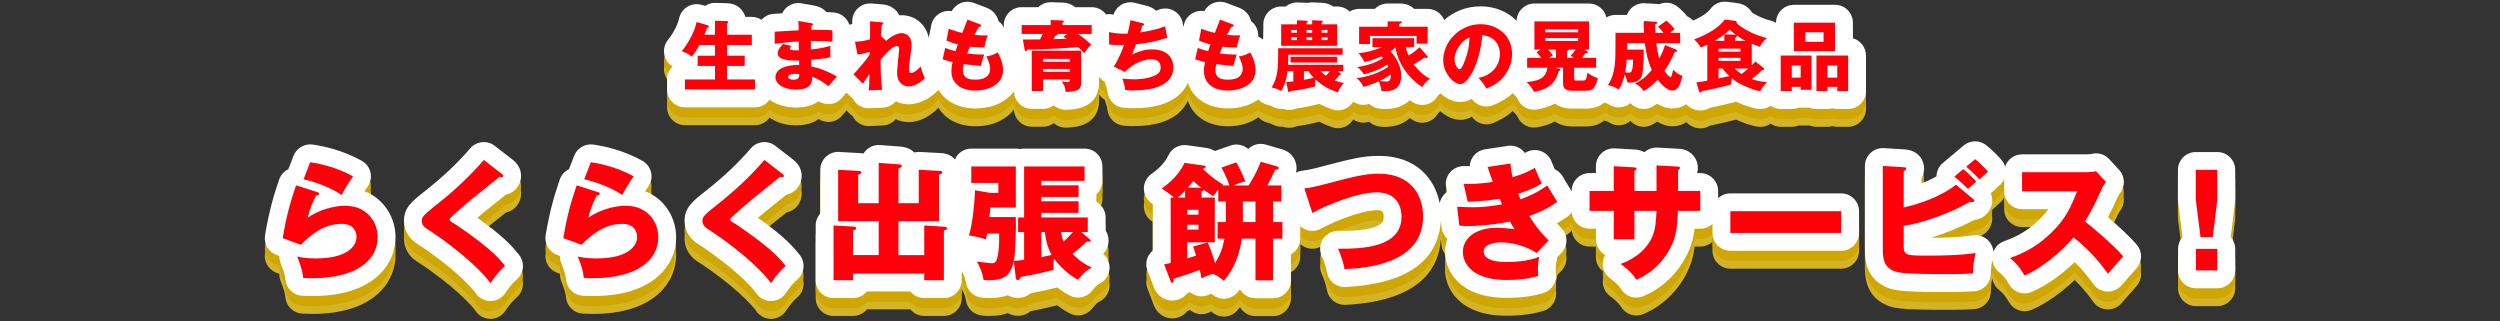
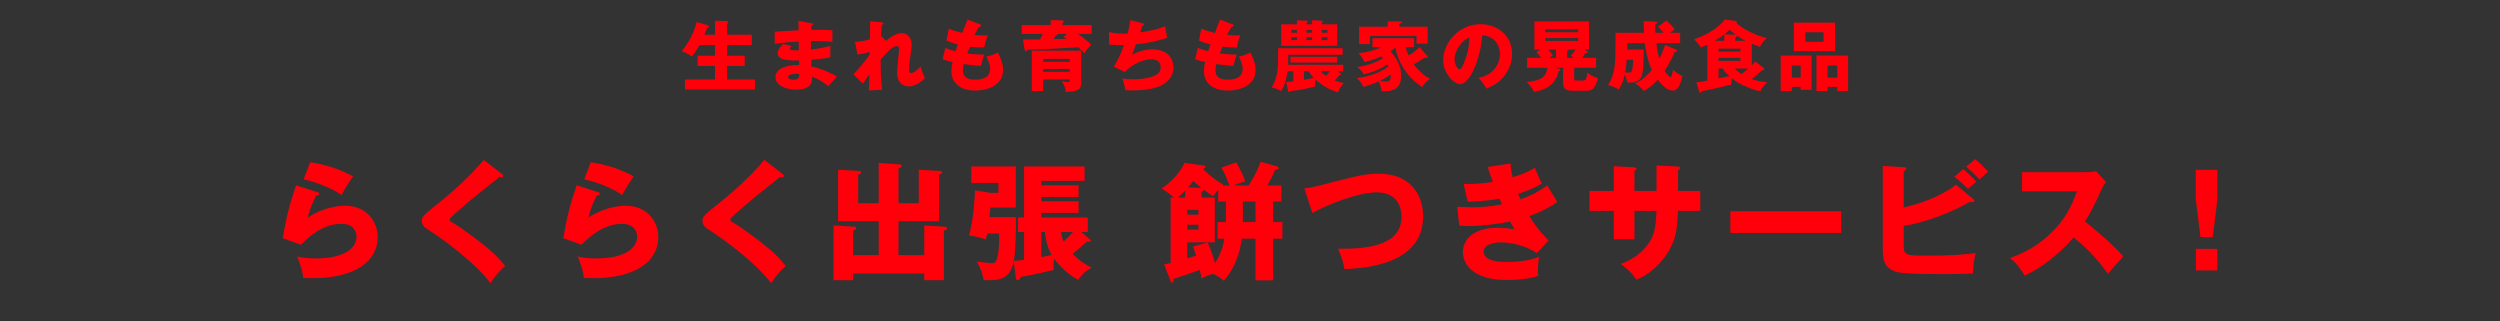
<svg xmlns="http://www.w3.org/2000/svg" xmlns:xlink="http://www.w3.org/1999/xlink" width="980" height="126" viewBox="0 0 980 126">
  <rect x="0" y="0" width="980" height="126" fill="#333333" stroke="none" />
  <use xlink:href="#a" fill="#d3b426" y="7" />
  <use xlink:href="#a" fill="#d0a600" y="4" />
  <use xlink:href="#a" fill="#fff" />
  <defs>
-     <path id="a" d="M731.463 21.759c0-3.218-2.172-5.929-5.13-6.748v-6.121c0-3.866-3.134-7-7-7h-16.14c-3.866 0-7 3.134-7 7v.054c-.624-.378-1.304-.673-2.036-.844-2.997-.696-5.871-2.201-7.364-3.165-1.163-1.991-3.232-3.4-5.74-3.711l-4.079-.511c-2.565-.324-5.09.793-6.582 2.899-.405.572-2.005 2.426-6.693 4.443-.644-.683-1.416-1.244-2.288-1.624-1.021-1.278-2.271-2.533-3.733-3.744-2.069-1.712-4.89-2.065-7.272-1.021-.209-.038-.424-.069-.645-.093l-.373-.032-4.649-.27c-1.929-.109-3.809.575-5.21 1.897-.797.752-1.397 1.672-1.768 2.681h-4.497c-1.301 0-2.515.361-3.559.98-.706-3.119-3.489-5.45-6.822-5.45h-21.39c-3.785 0-6.861 3.006-6.988 6.761-3.468-3.514-8.405-5.651-14.073-5.651-5.728 0-10.625 2.115-14.31 5.346-1.043-2.555-3.549-4.356-6.48-4.356h-5.31c-1.291-1.26-3.135-2.1-5.49-2.1h-4.89c-1.958 0-3.729.804-4.999 2.1h-6.19c-1.358 0-2.622.393-3.695 1.063-1.262-1.231-2.984-1.992-4.886-1.992h-1.593c-1.183-.864-2.646-1.388-4.251-1.437l-3.628-.175c-.687-.033-1.356.033-2.006.193l-.369-.019-3.652-.146c-1.712-.069-3.401.499-4.723 1.584h-1.738c-3.866 0-7 3.134-7 7v5.439c-.104.154-.187.322-.279.484-.525-.497-1.117-.904-1.754-1.212.092-1.526-.317-3.067-1.207-4.371-.438-.641-.972-1.194-1.574-1.647-.506-2.073-1.958-4.212-4.854-5.284l-4.836-1.821c-3.311-1.248-6.985.179-8.626 3.223-1.557-.271-3.176-.004-4.582.774-1.813 1.003-3.087 2.759-3.481 4.792l-.141.726c-.09-.513-.171-1.003-.228-1.377-.319-2.103-1.577-3.946-3.419-5.01-1.841-1.064-4.067-1.233-6.048-.458-.345.135-.696.261-1.052.38-.949-.88-2.148-1.537-3.522-1.88l-4.8-1.2c-1.931-.482-3.976-.121-5.624.996-1.308.886-2.267 2.18-2.741 3.662l-.059-.014c-.941-.232-1.905-.252-2.836-.095-1.275-1.719-3.314-2.838-5.619-2.838h-6.487c-1.287-1.094-2.97-1.761-4.838-1.798l-4.525-.148c-1.875-.058-3.716.64-5.077 1.946h-6.522c-3.866 0-7 3.134-7 7v.972c-.15-.309-.313-.612-.51-.9-.438-.641-.972-1.194-1.574-1.647-.506-2.073-1.958-4.212-4.854-5.284l-4.836-1.821c-3.312-1.248-6.986.179-8.626 3.223-1.558-.271-3.176-.004-4.582.774-1.813 1.003-3.087 2.759-3.481 4.792l-.9 4.649-.043.327c-1.161-5.823-5.977-8.935-10.545-8.935-.33 0-.666.016-1.005.048-1.062-2.188-3.252-3.985-6.522-4.285l-4.38-.359c-2.02-.164-4.005.557-5.454 1.968-1.45 1.411-2.218 3.388-2.107 5.407l.016.662c-.392.06-.775.157-1.149.281-.833-2.513-3.048-4.42-5.804-4.751-.907-.109-2.008-.172-3.195-.207-.983-1.141-2.392-2.042-4.268-2.44l-.273-.054-5.22-.931c-2.144-.383-4.344.255-5.952 1.725-.685.626-1.229 1.373-1.613 2.191-1.707.094-2.967.173-3.646.242-1.786.183-3.358 1.027-4.484 2.274-1.09-.7-2.383-1.111-3.774-1.111h-2.53c-.811-2.834-3.305-5.318-7.277-5.368l-4.436-.119c-1.462-.041-2.871.375-4.063 1.168l-1.373-.405c-1.892-.557-3.938-.257-5.624.768-1.686 1.025-2.867 2.749-3.242 4.686-.007.038-.777 3.851-4.374 8.351-1.423 1.782-1.89 4.145-1.25 6.334.5 1.708 1.623 3.142 3.118 4.039-1.336 1.275-2.169 3.073-2.169 5.066v3.93c0 3.866 3.134 7 7 7h27.449c2.37 0 4.461-1.181 5.727-2.983 2.638 1.912 6.221 3.044 10.353 3.044 3.652 0 6.635-.825 8.898-2.455 1.29.84 2.83 1.232 4.378 1.113 1.857-.148 3.579-1.031 4.784-2.453l.485-.573c.556-.657.947-1.118 1.256-1.474l1.45 1.461c.31.312.645.591 1.001.837.283.56.642 1.084 1.073 1.557 1.33 1.46 3.21 2.287 5.175 2.287l.32-.007 5.25-.24c1.917-.088 3.714-.958 4.971-2.409l.058-.067c1.585.772 3.326 1.164 5.061 1.164 2.204 0 6.593-.669 11.225-5.147.17-.164.314-.346.465-.524 2.65 4.494 7.86 7.292 14.44 7.292 6.694 0 12.095-2.519 15.15-6.636.098 3.781 3.186 6.817 6.991 6.817h4.44c1.571 0 3.021-.518 4.189-1.391 1.237 1.092 2.861 1.75 4.629 1.75h.073c10.785-.11 13.048-5.907 13.048-10.75v-2.276c.585.86 1.352 1.59 2.265 2.12.068.356.165.71.29 1.057.387 1.075.621 2.01.758 3.033.436 3.234 3.048 5.739 6.298 6.037l.139.013c.716.066 1.797.167 3.29.167 9.584 0 14.03-2.186 16.895-4.132 2.158-1.5 3.811-3.537 4.876-5.844 1.935 6.078 7.835 10.036 15.668 10.036 4.782 0 8.898-1.293 11.979-3.527.952 1.049 2.212 1.801 3.631 2.123.734.167 1.168.306 1.957.734 1.249.679 2.622.939 3.94.825.797.289 1.656.445 2.553.445.753 0 1.855-.119 3.027-.644 3.365-.444 5.917-1.014 8.723-1.754 1.529.813 3.172 1.514 5.031 2.16.76.264 1.534.39 2.297.39 2.438 0 4.741-1.288 6.011-3.429 1.706 1.192 3.916 1.613 6.044.965l.151-.046.068-.021c1.132 1.076 2.624 1.779 4.284 1.907l.183.017c.38.038.953.094 1.709.094 4.091 0 7.412-1.236 9.721-3.469.376.264.758.519 1.146.765 3.265 2.063 7.576 1.097 9.648-2.157.412-.647.462-.722 1.179-1.288 2.386 2.128 5.192 3.39 7.826 3.39 1.616 0 3.128-.431 4.526-1.214 1.333 1.906 3.497 2.984 5.736 2.984.936 0 1.884-.188 2.79-.582 2.358-1.026 5.008-2.318 7.509-4.65.193.243.399.478.626.697.967.93 1.167 1.352 1.38 1.799 1.173 2.468 3.652 3.996 6.319 3.996.376 0 .755-.03 1.135-.093 2.828-.463 5.158-1.271 7.076-2.305 1.732 1.254 3.991 1.947 6.642 1.947h5.76c2.771 0 5.072-.787 6.904-2.33l.16.042c.474.092 1.193.333 1.657.645 1.54 1.038 3.429 1.418 5.254 1.063 1.209-.237 2.323-.786 3.238-1.579 1.355 1.503 3.261 2.31 5.201 2.309 1.186 0 2.386-.301 3.479-.929.613-.352 1.215-.727 1.801-1.122 1.667 1.059 3.659 1.841 5.935 1.841 2.28 0 4.057-.653 5.467-1.643 1.585 1.764 3.76 2.454 5.513 2.454 1.395 0 2.661-.353 3.79-1.055 2.459-.5 6.215-1.338 10.015-2.316l.185-.05c.691.314 1.462.64 2.335.98 3.392 1.342 5.158 1.625 6.147 1.783 1.839.293 3.63-.178 5.07-1.171 1.126.774 2.489 1.229 3.958 1.229h4.351c.967 0 1.887-.196 2.725-.55.248.026.5.04.755.04h3.553c.811.329 1.697.51 2.627.51h4.35c.66 0 1.299-.091 1.905-.262.605.171 1.244.262 1.904.262h4.261c3.866 0 7-3.134 7-7v-13.954zm-419.499 14.148h-.001v-.316l.001-.006v.322zm-169.084 39.077c.374-.567.773-1.148 1.21-1.759 1.158-1.615 1.575-3.647 1.146-5.589s-1.663-3.608-3.394-4.586c-7.495-4.231-15.28-5.815-19.253-6.383-3.219-.455-6.338 1.362-7.516 4.397l-2.045 5.27c-1.635.782-2.966 2.195-3.6 4.041-2.237 6.515-3.942 12.435-5.531 21.805-.565 3.333 1.333 6.594 4.51 7.749l1.095.397c-.029.917.121 1.845.461 2.729 1.544 4.026 1.72 4.749 1.927 6.652.372 3.41 3.16 6.048 6.585 6.231 1.38.073 2.696.109 4.024.109 24.026 0 32.551-12.443 32.551-23.1.002-7.293-4.216-14.945-12.17-17.963zm49.031 13.911c-1.637-1.256-3.293-2.464-4.771-3.517.744-.638 1.533-1.31 2.352-2.004.66-.563 2.795-2.259 4.679-3.755 1.841-1.463 3.163-2.515 4.125-3.291 3.446-.728 5.956-3.709 5.956-7.381 0-1.647-.523-4.047-3.017-6.126l-.196-.158-7.101-5.5c-2.949-2.285-7.172-1.855-9.602.979-5.024 5.862-10.928 11.421-18.082 17.02-4.76 3.77-7.905 6.26-7.905 11.388 0 4.27 2.538 7.36 4.965 8.87 14.451 9.367 21.728 17.419 23.139 19.505 1.302 1.924 3.475 3.076 5.797 3.076h.037c2.336-.013 4.512-1.189 5.801-3.138 1.763-2.664 2.93-3.912 4.594-5.408 2.749-2.473 3.101-6.656.803-9.554-2.633-3.322-5.486-6.32-11.574-11.006zm60.969-13.911c.374-.567.773-1.148 1.21-1.759 1.158-1.615 1.575-3.647 1.146-5.589s-1.663-3.608-3.394-4.586c-7.495-4.231-15.28-5.815-19.253-6.383-3.219-.455-6.338 1.362-7.516 4.397l-2.045 5.27c-1.635.782-2.966 2.195-3.6 4.041-2.237 6.515-3.942 12.435-5.531 21.805-.565 3.333 1.333 6.594 4.51 7.749l1.095.397c-.029.917.121 1.845.461 2.729 1.544 4.026 1.72 4.749 1.927 6.652.372 3.41 3.16 6.048 6.585 6.231 1.38.073 2.696.109 4.024.109 24.026 0 32.551-12.443 32.551-23.1.002-7.293-4.216-14.945-12.17-17.963zm49.031 13.911c-1.637-1.256-3.293-2.464-4.771-3.517.744-.638 1.533-1.31 2.352-2.004.66-.563 2.795-2.259 4.679-3.755 1.841-1.463 3.163-2.515 4.125-3.291 3.446-.728 5.956-3.709 5.956-7.381 0-1.647-.523-4.047-3.017-6.126l-.196-.158-7.101-5.5c-2.949-2.285-7.173-1.855-9.602.979-5.024 5.862-10.928 11.421-18.082 17.02-4.76 3.77-7.905 6.26-7.905 11.388 0 4.27 2.538 7.36 4.965 8.87 14.451 9.367 21.728 17.419 23.139 19.505 1.302 1.924 3.475 3.076 5.797 3.076h.037c2.336-.013 4.512-1.189 5.801-3.138 1.763-2.664 2.93-3.912 4.594-5.408 2.749-2.473 3.101-6.656.803-9.554-2.633-3.322-5.486-6.32-11.574-11.006zm130.508 10.616c1.364-1.379 2.134-3.242 2.134-5.212 0-1.05-.227-2.476-1.15-3.927v-5.124c0-2.632-1.453-4.925-3.6-6.12v-.229c0-.288-.018-.572-.051-.851.034-.278.051-.563.051-.851v-1.068c1.442-1.282 2.35-3.151 2.35-5.232v-5.65c0-3.866-3.134-7-7-7h-23.701c-.56 0-1.104.065-1.625.189-.521-.124-1.065-.189-1.625-.189h-17.452c-2.87 0-5.332 1.728-6.413 4.199-1.3-1.408-3.21-2.384-5.689-2.444l-8.114-.444c-.729-.039-1.454.035-2.148.216-1.18-1.208-3.018-2.188-5.877-2.358l-7.551-.549c-1.935-.145-3.851.531-5.274 1.855-.471.438-.875.934-1.204 1.472-.519-.111-1.061-.176-1.62-.191l-7.919-.444c-1.911-.102-3.802.581-5.201 1.903-1.398 1.322-2.191 3.162-2.191 5.086v17.166c-1.154 1.28-1.8 2.948-1.8 4.686v21.451c0 3.866 3.134 7 7 7h7.65c2.199 0 4.161-1.014 5.444-2.6h17.013c1.283 1.586 3.246 2.6 5.444 2.6h7.701c3.866 0 7-3.134 7-7v-3.579c.923 1.727 1.332 2.684 1.64 4.561.495 3.019 2.893 5.366 5.922 5.798l.235.033c.63.092 1.281.187 2.352.187 1.896 0 4.91 0 7.922-1.118 1.143.683 2.468 1.067 3.878 1.067 1.267 0 3.238-.3 5.046-1.825 4.59-.868 8.065-1.703 10.455-2.308 1.456 1.149 3.112 2.266 4.952 3.211 2.935 1.508 6.527.761 8.617-1.794 1.85-2.261 1.903-2.29 3.264-3.026 2.32-1.256 3.737-3.709 3.666-6.346-.056-2.046-.999-3.932-2.531-5.201zm-57.28-23.627l-.037.643v-.701l.037.058zm1.863 22.991v-.188l.081.042-.081.146zm344.749-23.076h-43.452c-1.859 0-3.544.73-4.798 1.912v-2.863c0-3.866-3.134-7-7-7h-1.216c.175-.655.266-1.343.266-2.051 0-4.122-3.269-7.368-7.49-7.496l-8.34-.443c-1.873-.093-3.688.551-5.067 1.8-.959-.527-2.105-.891-3.449-1.019l-.354-.029-7.851-.452c-1.916-.109-3.807.576-5.207 1.898s-2.194 3.164-2.194 5.09v2.701h-2.5c-3.866 0-7 3.134-7 7v.124l-.308-.496c-.646-1.04-2.612-4.205-2.979-4.909-.719-1.437-1.902-2.57-3.339-3.23-.37-.826-.784-1.814-1.338-3.176-.766-1.882-2.328-3.328-4.252-3.981-1.924-.652-4.055-.427-5.807.6l-.324.189c-.366-.5-.8-.955-1.294-1.348-1.521-1.211-3.477-1.732-5.402-1.444l-8.95 1.35c-2.043.308-3.846 1.503-4.925 3.265-.622 1.016-.968 2.16-1.023 3.323-1.032.017-1.787-.001-2.224-.014-2.144-.031-4.229.89-5.6 2.563-1.371 1.673-1.891 3.887-1.409 5.995l.362 1.586c-.433.292-.835.634-1.199 1.021-.888.949-1.482 2.115-1.741 3.359-1.926-9.871-9.478-18.526-23.747-18.526-6.568 0-10.79 1.108-24.727 4.767-2.545.647-3.572.824-5.366 1.028-.881.1-1.718.374-2.483.779.157-.636.227-1.244.227-1.775 0-2.723-1.563-6.285-5.952-7.452l-6.161-1.774c-2.5-.722-5.096.015-6.847 1.735-1.855-1.642-4.506-2.223-6.956-1.364l-5.851 2.05-.288.108c-.879-.569-1.936-.994-3.178-1.205l-.199-.031-7.5-1.049c-3.025-.42-5.981 1.167-7.293 3.93-1.673 3.524-4.612 5.879-6.678 7.345-1.88 1.333-2.983 3.507-2.949 5.813.034 2.305 1.2 4.445 3.119 5.723l.288.19.093.062v18.22c-.615.506-1.146 1.119-1.563 1.819-1.096 1.838-1.291 4.075-.529 6.074l2.55 6.699c.942 2.467 3.513 5.012 7.142 5.012 2.167 0 4.22-.91 5.632-2.498l.325-.39 1.091-.361c.442.365.933.678 1.463.929 2.031.959 4.399.885 6.366-.198l.415-.225.293.26c1.425 1.274 3.31 1.913 5.213 1.761 1.905-.149 3.667-1.071 4.875-2.551.263-.322.571-.699.911-1.135 1.209 2.097 3.474 3.508 6.068 3.508h6.9c3.866 0 7-3.134 7-7v-10.205c2.175-1.188 3.65-3.496 3.65-6.148v-4.92c.638.59 1.381 1.071 2.211 1.393 1.957.762 4.15.603 5.979-.43 5.192-2.934 16.25-7.194 21.759-7.194 1.907 0 2.75.104 2.75 2.549 0 1.448-.406 2.052-.846 2.488-3.159 3.141-13.584 3.083-17.017 3.063-2.4-.062-4.626 1.196-5.922 3.206-1.297 2.011-1.477 4.545-.478 6.718.969 2.105 1.648 4.229 2.021 6.311.6 3.352 3.516 5.768 6.887 5.768l.352-.009c29.4-1.463 36.734-14.472 37.397-25.852l.3 2.608c.2 1.741 1.031 3.283 2.261 4.396-.608 1.685-.906 3.435-.906 5.155 0 6.667 5.055 17.951 24.001 17.951 5.746 0 10.391-.607 14.615-1.911 3.35-1.033 5.418-4.386 4.84-7.843-.039-.23-.055-.326-.055-.996 0-1.473.121-2.729.359-3.731.107-.45.169-.905.186-1.357l1.758-1.871c2.589-2.756 2.521-7.07-.155-9.744l-.081-.081c-.386-.386-.949-.947-1.628-1.693 1.401-.779 2.838-1.672 4.258-2.696.627-.452 1.152-.994 1.581-1.591.298 3.592 3.302 6.415 6.97 6.415h2.5v4.15c0 2.649 1.472 4.954 3.642 6.144-.427.736-.722 1.557-.857 2.426-.397 2.541.631 5.095 2.677 6.651l.307.231c1.051.792 3.006 2.266 4.131 4.084 1.309 2.113 3.589 3.316 5.954 3.316.872 0 1.756-.163 2.605-.505 8.478-3.403 15.663-11.025 18.76-19.913.389-1.122 1.004-2.898 1.449-6.585h2.235c1.859 0 3.544-.73 4.798-1.912v3.562c0 3.866 3.134 7 7 7h43.452c3.866 0 7-3.134 7-7v-8.5c0-3.867-3.134-7.001-7-7.001zm104.592 9.37c1.422-2.697 2.634-5.348 3.679-7.724.484-1.063.912-1.621.993-1.723 2.159-2.695 2.029-6.563-.307-9.108l-3.9-4.25c-1.823-1.987-4.62-2.745-7.181-1.968-.327.051-1.022.102-1.427.102h-25.552c-3.096 0-5.718 2.012-6.641 4.798-.247-.83-.65-1.627-1.219-2.346-1.337-1.688-4.316-4.589-6.251-6.087-2.609-2.02-6.275-1.944-8.798.183l-3.5 2.951c-.172.145-.336.298-.492.457-.227.15-.447.314-.659.493l-3.5 2.951c-1.549 1.306-2.452 3.216-2.486 5.232-1.839 1.064-3.841 1.993-5.853 2.78v-2.063c.777-1.35 1-2.698 1-3.799 0-3.312-2.29-7.062-7.41-7.475l-.164-.012-8.2-.5c-1.935-.122-3.817.566-5.223 1.889-1.406 1.323-2.203 3.167-2.203 5.098v32.302c0 3.19 0 10.662 6.896 14.467 3.941 2.201 6.464 2.633 26.555 2.633 4.59 0 7.306-.15 9.103-.25l.186-.011c3.658-.202 6.542-3.191 6.612-6.855.037-1.969.226-3.604.605-5.374.205 1.753 1.059 3.394 2.451 4.559 2.06 1.723 2.634 2.504 4.197 5.097 1.302 2.158 3.606 3.387 5.998 3.387.906 0 1.826-.177 2.707-.547 5.935-2.491 12.102-7.1 16.937-11.701 3.655 3.58 5.964 6.76 7.258 8.544l.084.114c1.254 1.728 3.227 2.788 5.358 2.881 2.146.103 4.191-.791 5.59-2.402.816-.94 1.896-2.155 2.973-3.368 1.098-1.236 2.193-2.471 3.026-3.429 2.253-2.592 2.293-6.435.096-9.073-2.707-3.25-7.572-7.641-11.338-10.853zm-27.042.978c-4.017 3.935-7.986 6.37-13.702 8.407-1.951.695-3.459 2.215-4.18 4.111-.116-1.518-.714-2.98-1.758-4.143-1.553-1.73-3.862-2.574-6.167-2.259-5.608.775-11.248.92-16.549.934 5.818-1.782 11.978-4.3 16.891-6.977 3.918-.328 7.116-3.662 7.116-7.573 0-1.011-.195-1.969-.583-2.87l.387-.34c1.907-1.799 2.715-2.503 3.027-2.763.824-.687 1.444-1.526 1.866-2.441v4.763c0 3.866 3.134 7 7 7h10.292c-.979 1.363-2.152 2.715-3.64 4.151zm76.9-7.899v-11.65c0-3.866-3.134-7-7-7h-8.451c-3.866 0-7 3.134-7 7v11.65c0 .292.019.584.055.874l1.738 13.805c-1.085 1.233-1.743 2.851-1.743 4.622v8.451c0 3.866 3.134 7 7 7h8.401c3.866 0 7-3.134 7-7v-8.451c0-1.772-.659-3.392-1.745-4.625l1.693-13.824c.034-.284.052-.568.052-.852z" />
-   </defs>
+     </defs>
  <path fill="#FF000A" d="M280.283 13.629v-5.489l4.5.12c.45 0 .69.09.69.42 0 .12-.06.239-.21.42-.09.12-.18.21-.27.3v4.229h9.72v4.021h-9.72v4.199h6.93v3.99h-6.93v5.31h10.95v3.93h-27.449v-3.93h11.79v-5.31h-6.81v-3.99h6.81v-4.199h-6.09c-1.29 2.34-2.1 3.42-3 4.529-1.23-.96-2.52-1.62-3.93-2.1 4.77-5.97 5.73-11.13 5.79-11.46l4.17 1.23c.33.09.66.24.66.569 0 .48-.45.45-.66.45-.36.99-1.05 2.64-1.11 2.76h4.169zM318.174 9.13c.27.06.54.09.54.39 0 .33-.33.39-.54.42-.12 1.17-.12 1.439-.15 1.77 1.38 0 6.03-.09 8.28.181v4.47c-1.44-.12-4.05-.36-8.43-.271v3.3c.84-.06 4.2-.39 7.62-1.409v4.47c-2.46.54-4.979.779-7.5.989 0 1.29 0 1.41.06 2.67 3.75.511 8.91 3.12 10.02 3.96-.96.931-1.5 1.59-3.33 3.75-1.47-1.26-4.2-2.97-6.419-3.78.06 1.561.27 5.101-6.3 5.101-4.65 0-8.04-2.13-8.04-4.86 0-3.42 4.29-4.89 9.299-4.8 0-.689 0-.689-.03-1.77-2.97.06-8.4.149-8.4-2.82 0-1.05.54-2.01 2.1-3.63l3.3.75c-.54.721-.63.811-.63 1.021 0 .33 0 .84 3.51.689l-.03-3.449c-3.69.149-6.93.569-9.42.899v-4.741c1.47-.15 8.04-.45 9.39-.54 0-1.141 0-2.311-.12-3.69l5.22.93zm-6.21 19.799c-.15 0-3.03 0-3.03 1.229 0 .99 1.65 1.08 2.16 1.08 1.47 0 2.37-.54 2.19-2.189-.3-.06-.72-.12-1.32-.12zM347.393 16.03c2.31-2.25 4.83-3.06 6.15-3.06.87 0 3.81.63 3.81 4.68 0 .989-.03 1.199-.75 6.149-.15.99-.24 2.399-.24 3.42 0 .39 0 1.41.78 1.41.36 0 1.62-.21 3.78-2.58.42 1.8.51 2.069 1.62 4.649-2.7 2.61-5.01 3.18-6.359 3.18-1.68 0-4.53-1.079-4.53-5.43 0-1.5.81-8.52.81-9.39 0-.63-.36-.989-.93-.989-1.83 0-4.41 3.06-6.33 5.31.06 6.21.09 6.899.57 11.819l-5.25.24c.21-1.5.27-3.63.27-5.16v-1.229c-.42.6-2.13 3.3-2.55 3.779l-3.66-3.689c4.29-4.71 5.76-6.87 6.299-7.68l.03-1.14c-.84.3-2.88.869-4.77 1.08l-.99-5.07c2.16 0 3.81-.33 5.88-.9.06-2.039.09-6.029.03-7.079l4.38.359c.33.03.84.091.84.511 0 .33-.39.39-.6.449-.24 2.37-.3 3.57-.33 4.44l2.04 1.921zM384.114 9.52c.33.12.51.21.51.479 0 .42-.51.511-.87.54-.33.511-.69 1.11-1.77 3.15 1.59.149 3.12.21 3.75.21s1.05-.03 1.47-.061c-.6 1.261-1.2 3.84-1.32 4.74-.9.03-3.03.06-5.669-.271-.36.811-.78 1.891-1.08 2.641.75.12 2.97.42 6.66.45-.57 1.619-1.05 3.51-1.29 4.439-1.83-.12-3.9-.3-6.72-.72-.09.33-.33 1.319-.33 2.43 0 3.66 3.39 3.66 4.859 3.66 1.29 0 5.82 0 5.82-4.351 0-1.92-1.38-4.47-1.53-4.68 1.95-.39 3.09-.84 4.53-1.62.72 1.32 2.07 4.17 2.07 6.811 0 6.6-6.959 8.129-10.89 8.129-6.03 0-9.359-3.119-9.359-7.529 0-1.65.27-2.91.45-3.63-1.38-.271-2.58-.63-3.899-1.11l1.02-4.439c1.71.66 1.92.72 4.05 1.29.12-.39.33-1.05.9-2.67-1.65-.39-2.82-.811-4.47-1.5l.9-4.649c2.49.96 3.75 1.26 5.31 1.649.3-.81 1.74-4.47 2.04-5.22l4.858 1.832zM427.943 9.82v3.479h-5.37c1.98 1.38 3.3 2.46 5.22 4.2-1.26 1.23-1.92 2.07-2.76 3.39-.54-.66-.99-1.17-2.37-2.37-5.91.391-10.02.66-19.979.961-.09.27-.3.6-.54.6-.3 0-.42-.33-.48-.6l-.69-3.99c3.72 0 4.5 0 6.72-.03.48-.93.6-1.14 1.05-2.16h-8.25v-3.48h11.37v-1.95l4.59.15c.15 0 .57.03.57.39 0 .3-.3.45-.57.601v.81h11.489zm-4.11 22.469c0 2.04-.3 3.69-6.12 3.75-.12-1.83-.3-2.13-1.5-4.17.45.09 1.53.301 2.22.301.93 0 .93-.45.93-1.021h-10.469v4.53h-4.44v-15.809h19.379v12.419zm-14.939-8.07h10.439v-1.14h-10.439v1.14zm10.439 2.79h-10.439v1.14h10.439v-1.14zm-4.65-13.71c.06.421-.18.48-.93.66-.42.75-.51.931-.78 1.38 2.79-.06 3.09-.06 5.22-.149-.54-.33-.75-.45-1.32-.78l1.53-1.11h-3.72zM447.924 9.1c.24.06.57.18.57.479 0 .181-.15.391-.66.42l-.87 2.7c3.33-.51 6.629-1.14 9.779-2.37.15.99.54 3.271.84 4.47-3.69 1.29-8.37 2.25-12.27 2.55-.72 1.98-.96 2.58-1.56 4.051 2.43-1.2 5.07-2.04 7.8-2.04 8.009 0 8.43 5.64 8.43 7.14 0 2.67-1.44 4.829-3.21 6.06-1.59 1.08-4.59 2.88-12.899 2.88-1.26 0-2.13-.09-2.79-.15-.21-1.56-.57-2.97-1.11-4.47.87.09 2.64.271 4.47.271.69 0 5.82 0 8.91-1.83 1.59-.96 1.62-2.28 1.62-2.82 0-1.739-.9-3.21-3.66-3.21-2.64 0-6.87 1.351-10.379 5.01l-4.32-2.159c2.16-3.24 3.78-7.8 3.99-8.43-2.61.029-4.68-.09-5.82-.181l-.06-4.92c1.95.48 3.66.66 7.26.66.51-1.859.9-3.54 1.14-5.31l4.799 1.199zM483.114 9.52c.33.12.51.21.51.479 0 .42-.51.511-.87.54-.33.511-.69 1.11-1.77 3.15 1.59.149 3.12.21 3.75.21s1.05-.03 1.47-.061c-.6 1.261-1.2 3.84-1.32 4.74-.9.03-3.03.06-5.669-.271-.36.811-.78 1.891-1.08 2.641.75.12 2.97.42 6.66.45-.57 1.619-1.05 3.51-1.29 4.439-1.83-.12-3.9-.3-6.72-.72-.09.33-.33 1.319-.33 2.43 0 3.66 3.39 3.66 4.859 3.66 1.29 0 5.82 0 5.82-4.351 0-1.92-1.38-4.47-1.53-4.68 1.95-.39 3.09-.84 4.53-1.62.72 1.32 2.07 4.17 2.07 6.811 0 6.6-6.959 8.129-10.89 8.129-6.03 0-9.359-3.119-9.359-7.529 0-1.65.27-2.91.45-3.63-1.38-.271-2.58-.63-3.899-1.11l1.02-4.439c1.71.66 1.92.72 4.05 1.29.12-.39.33-1.05.9-2.67-1.65-.39-2.82-.811-4.47-1.5l.9-4.649c2.49.96 3.75 1.26 5.31 1.649.3-.81 1.74-4.47 2.04-5.22l4.858 1.832zM525.383 28.719c.18.149.27.24.27.39 0 .24-.12.271-.6.33-.78 1.021-1.2 1.44-1.86 2.1 1.68.631 2.7.841 3.6 1.021-.899.93-1.68 1.95-2.34 3.689-3.539-1.229-5.999-2.609-8.819-5.13-.21 1.29-.15 2.16-.09 2.76-2.94.78-5.58 1.381-9.66 1.83-.21.301-.3.391-.51.391-.33 0-.42-.24-.45-.45l-.72-3.45c.84-.06 1.32-.12 2.79-.3v-3.96h-2.28c-.33 2.73-1.05 5.4-2.49 7.74-1.38-.75-2.43-1.11-3.75-1.41 2.37-3.57 2.55-8.25 2.55-11.189v-4.17h25.289v2.55h-21.329v1.77c0 .78 0 1.17-.06 2.16h21.629v2.55h-2.25l1.08.778zm-16.979-20.759l3.72.149c.12 0 .51.061.51.33 0 .24-.149.36-.51.6v.511h2.25v-1.62l3.72.18c.18 0 .479.061.479.36 0 .18-.149.33-.479.51v.57h6.09v8.399h-21.959v-8.399h6.18v-1.59zm15.779 16.559h-18.299v-2.25h18.299v2.25zm-15.779-12.779h-2.25v1.08h2.25v-1.08zm0 2.88h-2.25v1.11h2.25v-1.11zm2.729 16.679c1.891-.36 2.97-.57 3.87-.78-.33-.36-1.32-1.32-2.04-2.58h-1.83v3.36zm3.24-19.559h-2.25v1.08h2.25v-1.08zm0 2.88h-2.25v1.11h2.25v-1.11zm3.3 13.319c.51.51 1.11 1.11 2.1 1.771.66-.69.931-1.021 1.53-1.771h-3.63zm.42-15.119h2.28v-1.08h-2.28v1.08zm0 2.91h2.28v-1.11h-2.28v1.11zM559.492 21.939c.15.181.181.36.181.511 0 .18-.091.3-.33.3-.271 0-.57-.12-.811-.24-.689.45-3.689 2.4-4.319 2.79 1.229 1.62 3.81 4.47 6.359 5.55-1.53 1.2-2.01 1.62-3.06 3.27-5.31-3.359-9.51-9.3-10.5-15.539-.72.72-1.319 1.11-1.92 1.56.811.84 4.17 4.65 4.17 9.51 0 4.74-2.64 6.09-6.359 6.09-.57 0-.96-.06-1.351-.09-.06-1.17-.84-3.3-1.05-3.75-3.09 1.32-5.039 1.89-6.029 2.19-.33-.87-1.32-2.431-2.64-3.45 6.839-.84 11.069-3.54 12.419-4.47-.21-.45-.33-.66-.479-.93-3.48 2.579-7.771 3.539-9.15 3.869-.39-.6-1.38-2.069-2.609-2.819 4.14-.63 7.14-1.65 10.109-3.48l-.6-.72c-.511.24-3.09 1.41-6.57 2.25-.93-1.59-1.08-1.86-2.369-3.57 3.029-.09 5.999-1.05 9.179-2.279h-3.749v-3.51h16.319v3.51h-3.271c.271 1.229.78 2.489 1.141 3.27 1.92-1.229 2.52-1.649 4.289-3.27l3 3.447zm.151-11.459v6.63h-4.35v-3.03h-18.27v3.18h-4.26v-6.78h11.189v-2.1h4.89c.21 0 .69 0 .69.329 0 .24-.12.301-.99.66v1.11h11.101zm-18.81 21.269c.57.091 2.07.21 2.88.21 1.68 0 1.5-2.399 1.47-2.76-.569.42-1.859 1.38-4.35 2.55zM579.563 30.519c6.51-1.2 8.43-6.24 8.43-9.359 0-2.43-1.289-6.9-6.93-7.35-.93 10.979-5.459 19.169-8.64 19.169-2.34 0-6.689-3.96-6.689-9.51 0-6.449 5.88-13.979 14.699-13.979 6.57 0 12.3 4.47 12.3 11.64 0 1.38-.12 5.22-3.54 9.27-1.83 2.13-3.96 3.24-6.51 4.35-.99-1.741-1.649-2.641-3.12-4.231zm-9.39-7.41c0 2.311 1.29 4.051 1.92 4.051.721 0 1.29-1.351 1.62-2.131 1.29-2.97 2.28-6.419 2.311-10.319-3.481 1.29-5.851 5.7-5.851 8.399zM625.673 22.689v3.87h-8.61v4.08c0 .72 0 .93.811.93h2.55c1.2 0 1.439-.27 1.859-3.12.84.75 1.74 1.41 4.08 2.19-1.08 4.59-2.67 4.92-4.439 4.92h-5.76c-2.521 0-3.45-.84-3.45-3.12v-5.88h-3.12l1.561.36c.18.029.479.18.479.45 0 .329-.42.449-.66.51-1.35 6.09-6.18 7.56-9.659 8.13-.57-1.2-1.26-2.311-2.85-3.84 6.27-.54 7.56-2.431 8.159-5.61h-7.979v-3.87h5.55c-.57-.75-1.2-1.5-1.89-2.25l1.619-.989h-2.43v-11.07h21.39v11.07h-1.771l1.08.689c.15.09.271.24.271.36 0 .21-.21.36-.42.36s-.36-.03-.54-.091c-.511.87-.87 1.32-1.351 1.92h5.52zm-7.05-10.049v-1.11h-12.87v1.11h12.87zm-12.87 2.279v1.141h12.87v-1.141h-12.87zm4.2 7.77v-3.239h-3.12c1.2 1.229 1.53 1.71 1.92 2.25-.75.449-1.109.659-1.59.989h2.79zm7.02 0c-.57-.42-.84-.569-1.29-.81.75-.78 1.23-1.35 1.95-2.43h-2.64c-.061.18-.09.24-.66.51v2.729h2.64zM656.992 19.419c.15.061.42.18.42.45 0 .3-.27.45-.93.51-1.47 3.479-2.97 5.91-3.99 7.41.57.84 1.83 2.489 2.4 2.489.36 0 .87-2.31.99-2.97 1.08 1.11 2.04 1.89 3.659 2.46-.81 3.03-1.5 5.729-3.989 5.729-2.43 0-5.01-3.359-5.729-4.26-.391.45-2.25 2.61-5.49 4.47-.99-1.35-1.74-2.159-3.42-2.97 1.62-.78 3.899-2.04 6.6-5.34-1.77-3.75-2.43-7.949-2.729-10.47h-6.9v2.521h6.45c0 2.76 0 6.899-.57 9.6-.18.81-.689 3.33-4.77 3.33-.33 0-.57-.03-1.05-.061-.21-1.05-.54-2.1-1.05-3.12-.42 1.86-1.05 3.99-2.34 5.91-1.471-.99-3.15-1.5-4.23-1.71 2.94-4.56 2.94-9.3 2.94-16.26v-4.287h11.189c-.12-1.681-.12-3.24-.12-4.59l4.649.27c.271.03.63.061.63.39 0 .24-.239.421-.779.631.03.93.03 1.77.09 3.3h3.18c-1.47-1.771-1.83-2.101-2.16-2.37l3.271-2.4c1.92 1.59 2.88 2.88 3.27 3.45-.57.36-1.05.69-1.83 1.32h3.96v4.079h-9.329c.3 2.551.659 4.29 1.17 6.061.689-1.351 1.29-2.551 2.25-5.34l4.287 1.768zm-19.319 3.96c-.119 1.59-.3 3.45-.6 4.95.42.09.75.18 1.17.18.84 0 1.23-.21 1.47-.87.391-1.05.42-3.21.45-4.26h-2.49zM669.264 17.53c-.36.149-2.13.93-2.521 1.109-.779-1.26-1.439-2.04-2.64-3.21 7.08-2.609 10.47-5.609 12-7.77l4.079.511c.48.06.63.27.63.569 0 .061-.029.15-.09.271 1.59 1.71 6.689 4.71 11.85 5.909-1.68 1.53-2.28 2.58-2.67 3.45-1.05-.36-2.1-.75-3.21-1.26v8.52c.78-.78 1.05-1.11 1.38-1.53l3.24 2.49c.15.12.24.3.24.51 0 .39-.45.42-.9.48-.57.539-1.47 1.47-3.93 3.42 1.83.659 3.39.959 6 1.229-.78.72-2.16 2.13-2.61 3.51-.75-.12-1.95-.3-4.68-1.38-3.84-1.5-5.01-2.46-6.51-3.689-.24 1.14-.3 1.949-.33 2.489-5.13 1.32-9.899 2.311-11.459 2.58-.33.48-.391.57-.601.57-.359 0-.42-.3-.51-.57l-1.05-3.42c1.26-.12 2.97-.45 4.29-.72v-14.068zm6.659-1.53v-2.52c-1.02.779-2.01 1.5-3.75 2.52h3.75zm-2.25 4.259h8.58v-1.17h-8.58v1.17zm8.58 2.43h-8.58v1.17h8.58v-1.17zm-8.58 4.17v3.87c.66-.15 3.69-.75 4.29-.9-1.17-1.05-1.95-1.859-2.729-2.97h-1.561zm6.75-13.23c-1.08-.81-1.71-1.35-2.399-1.979-.511.51-1.141 1.109-2.04 1.8l4.439.179zm-.42 13.23c.78.78 1.53 1.44 2.64 2.16.45-.33 1.29-.93 2.73-2.16h-5.37zm4.26-10.859c-1.08-.54-1.89-.96-3.42-2.04.061.42-.45.78-.66.931v1.109h4.08zM702.384 34.059v1.649h-4.351v-13.949h12.09v13.439h-4.26v-1.14h-3.479zm3.48-3.63v-4.74h-3.479v4.74h3.479zm13.469-21.539v11.159h-16.14v-11.159h16.14zm-11.61 3.75v3.749h7.11v-3.749h-7.11zm8.67 21.419v1.649h-4.35v-13.949h12.42v13.949h-4.261v-1.649h-3.809zm3.809-3.63v-4.74h-3.81v4.74h3.81zM124.351 75.297c.35.102.75.201.75.65 0 .6-.6.65-1.15.701-1.2 2.25-2.55 5.199-3.3 8.65 4.45-3.051 10.25-4.65 14.601-4.65 8.601 0 12.801 6.35 12.801 12.301 0 9.551-9 16.1-25.551 16.1-1.45 0-2.7-.049-3.65-.1-.3-2.75-.7-4.1-2.35-8.4 1.7.4 3.45.75 7.4.75 11.351 0 15.851-4.25 15.851-8.449 0-1.451-.7-5.102-5.851-5.102-7.15 0-12.351 4.602-15.951 8.201l-7.15-2.6c1.45-8.551 2.95-14.002 5.25-20.701l8.3 2.649zm-2.751-11.7c1.75.25 9.451 1.399 16.801 5.549-1.9 2.65-3.15 4.801-4.5 7.301-4.2-2.949-10.3-5.15-14.901-6.15l2.6-6.7zM196.752 68.197c.3.25.5.449.5.75 0 .449-.35.551-.6.551s-.55-.102-.85-.201c-1 .951-9.15 7.301-10.851 8.75-2.3 1.951-5.1 4.352-6.95 6.002-1.6 1.449-1.75 1.65-1.75 2.049 0 .5.2.65 2.15 1.75.15.102 4.75 3.15 9.25 6.602 5.65 4.35 8.05 6.9 10.351 9.801-2 1.799-3.6 3.5-5.75 6.75-2.2-3.25-10.45-11.951-25.201-21.502-.5-.299-1.7-1.25-1.7-2.949 0-1.301.2-1.9 5.25-5.9 6.9-5.4 13.351-11.301 19.051-17.952l7.1 5.499zM234.351 75.297c.35.102.75.201.75.65 0 .6-.6.65-1.15.701-1.2 2.25-2.55 5.199-3.3 8.65 4.45-3.051 10.25-4.65 14.601-4.65 8.601 0 12.801 6.35 12.801 12.301 0 9.551-9 16.1-25.551 16.1-1.45 0-2.7-.049-3.65-.1-.3-2.75-.7-4.1-2.35-8.4 1.7.4 3.45.75 7.4.75 11.351 0 15.851-4.25 15.851-8.449 0-1.451-.7-5.102-5.851-5.102-7.15 0-12.351 4.602-15.951 8.201l-7.15-2.6c1.45-8.551 2.95-14.002 5.25-20.701l8.3 2.649zm-2.751-11.7c1.75.25 9.451 1.399 16.801 5.549-1.9 2.65-3.15 4.801-4.5 7.301-4.2-2.949-10.3-5.15-14.901-6.15l2.6-6.7zM306.752 68.197c.3.25.5.449.5.75 0 .449-.35.551-.6.551s-.55-.102-.85-.201c-1 .951-9.15 7.301-10.851 8.75-2.3 1.951-5.1 4.352-6.95 6.002-1.6 1.449-1.75 1.65-1.75 2.049 0 .5.2.65 2.15 1.75.15.102 4.75 3.15 9.25 6.602 5.65 4.35 8.05 6.9 10.351 9.801-2 1.799-3.6 3.5-5.75 6.75-2.2-3.25-10.45-11.951-25.201-21.502-.5-.299-1.7-1.25-1.7-2.949 0-1.301.2-1.9 5.25-5.9 6.9-5.4 13.351-11.301 19.051-17.952l7.1 5.499zM362.302 100v-11.602l7.551.449c.7.051 1.4.102 1.4.65 0 .551-.65.701-1.25.9v19.451h-7.701v-2.6h-27.902v2.6h-7.65v-21.45l7.4.4c.8.049 1.5.1 1.5.65 0 .6-.85.799-1.25.898v9.654h10.05v-13.301h-15.9v-20.152l8.051.451c.3 0 1 .049 1 .648 0 .451-.55.65-1.2.852v11.15h8.05v-15.801l7.551.549c.85.051 1.5.1 1.5.65 0 .4-.45.699-1.3 1.051v13.551h7.951v-13.101l8.25.451c.4 0 .95.049.95.6 0 .549-.65.699-1.25.9v18.201h-15.901v13.301h10.1zM397.401 102.299c-1.4 6.801-4.851 7.551-10.25 7.551-.65 0-.9-.051-1.601-.15-.5-3.049-1.3-4.75-2.6-7.15 1.8.201 5.201.65 5.8.65 1.5 0 2.05-.9 2.5-3.65.1-.6.6-3.65.4-8h-4.65c-.2.9-.35 1.5-.55 2.301-2.65-1-5.851-1.451-6.601-1.551.4-1.25 2-7.602 2.35-17.701l5.951 1h3.2v-3.9h-10.6v-6.451h17.45v16.102h-9.951c-.2 1.801-.2 2-.4 3.75h10.351c.15 3.5-.1 14.002-.8 17.152.75 0 1.4 0 4.05-.4v-10.9h-2.35v-5.701h2.35v-20.005h23.701v5.65h-16.951v1.752h14.601v4.549h-14.601v1.701h14.601v4.549h-14.601v1.801h18.201v5.701h-2.5l3.4 2.949c.1.1.25.25.25.4 0 .6-.95.5-1.5.4-2.45 2.25-4 3.551-5.601 4.801 3.05 3.148 5.7 4.549 7.5 5.4-2.4 1.299-3.1 2-5.35 4.75-5.451-2.801-9.051-7.752-9.401-8.301-.15.85-.25 1.799-.25 2.75 0 .65.05 1.199.1 1.699-2.55.65-6.851 1.701-12.851 2.75-.3.65-.6 1.25-1.25 1.25-.5 0-.7-.549-.75-.898l-.797-6.6zm10.8-1.5l4.05-.85c-1.95-3.4-2.5-7.25-2.65-9h-1.4v9.85zm7.751-9.85c.2 1.699.55 2.799 1 3.75 1.05-.951 2.1-2 3.65-3.75h-4.65zM456.349 103.6c.75-.1 1.25-.201 2.55-.5v-25.653h1.3c-1.5-1.4-3.9-2.949-4.8-3.549 2.75-1.951 6.601-5.102 8.951-10.051l7.5 1.049c.3.051.75.15.75.5 0 .451-.4.602-1.05.852 3.9 3.799 6.851 5.5 7.951 6.1-.15.1-.2.15-.4.35h2.85c-.3-.801-1.35-3.85-3.15-7l5.851-2.05c1.6 2.9 2.5 4.851 3.5 7.4-2.6.801-3.6 1.201-4.65 1.65h6c3.101-5.051 4.05-7.6 4.7-9.3l6.25 1.8c.4.1.8.25.8.699 0 .551-.6.602-1.4.65-1.2 2.75-2.05 4.301-3.05 6.15h5.5v6.301h-3.25v8.051h3.65v6.5h-3.65v16.351h-6.9v-16.351h-5.351c-1.3 9.4-5.05 14.102-7.05 16.551-.95-.85-2.05-1.801-4.2-2.75-2.2.551-3.55 1.25-4.55 1.801-.15-.801-.2-1.451-.7-3.352-1.45.551-5.4 2-10.3 3.5.1.852.15 1.502-.5 1.502-.25 0-.55-.352-.6-.502l-2.552-6.699zm8.201-28.852c-1.5 1.6-2.3 2.25-2.9 2.699h2.9v-2.699zm8.85 20.301c.55 1.25 1.55 3.35 2.9 8.1 2.8-4.35 3.4-8.049 3.65-9.6h-2.65v-6.5h3.25v-8.051h-3v-4.701c-.4.5-.55.701-1.95 2.602-.7-.4-1.35-.75-3.7-2.5-.2.398-.6.549-.9.648v2.4h5.2v17.551h-10.801v6.301c.45-.1.75-.199 3.451-1.1-.6-2.15-.85-2.701-1.15-3.551l5.7-1.599zm-8.001-10.901h4.4v-1.9h-4.4v1.9zm4.401 3.95h-4.4v1.9h4.4v-1.9zm1.15-14.45c-.95-.75-2.351-1.852-3.2-2.701-.5.65-.95 1.301-2.05 2.551l5.25.15zm21.201 13.401v-8.051h-4.95v8.051h4.95zM511.299 73.848c2.199-.25 3.55-.5 6.3-1.199 14.101-3.701 17.501-4.551 23.002-4.551 12 0 17.251 7.949 17.251 16.75 0 18.852-22.752 20.252-30.802 20.652-.501-2.801-1.4-5.5-2.551-8.002 9.001.051 24.901-.25 24.901-12.551 0-2.6-.899-9.549-9.75-9.549-7.451 0-19.802 5.049-25.202 8.1l-3.149-9.65zM592.1 64.097c.2 2.6.5 4 .851 5.401 5.05-1.551 7.25-2.852 8.7-3.701 1.2 2.951 1.851 4.4 2.75 6.1-1.6 1.002-3.45 2.15-9.3 4.102.649 1.549.75 1.699.949 2.15.95-.352 5.551-1.9 10.501-5.451.55 1.1 3.351 5.551 3.9 6.451-3.95 2.85-8.2 4.549-10.951 5.549 3.15 5.201 6.351 8.352 7.551 9.551l-4.65 4.951c-6.3-4.201-13.45-4.201-14.251-4.201-2.1 0-6.55.701-6.55 3.602 0 2.4 2.7 4.1 8.7 4.1 2.3 0 8.351-.051 13.101-2.051-.25 1.051-.55 2.75-.55 5.352 0 1.1.05 1.549.15 2.15-4.051 1.25-8.301 1.6-12.551 1.6-12.852 0-17.001-6.15-17.001-10.951 0-5.35 4.899-9.5 13.301-9.5 1.25 0 3.7.1 6.95.549-.601-.898-.95-1.449-1.75-3-5.101 1.051-11.501 1.75-16.701 1.75-.4 0-1.9 0-3.2-.148l-.851-7.4c3.051.148 5.001.199 6.101.199 3.051 0 6.751-.25 11.501-1.15-.25-.549-.4-1-.95-2.199-4.75.85-9.351 1.049-12.501 1.199l-1.6-7c1.85.049 5.851.1 11.45-.801-1.149-3-1.5-4.199-2.05-5.85l8.951-1.353zM649.35 64.848l8.451.449c.399 0 .75.15.75.5 0 .551-.5.801-.75.9v8.15h8.7v7.801h-8.75c-.25 7.551-1.101 10-1.551 11.301-2.3 6.6-7.9 12.951-14.751 15.701-1.95-3.15-4.9-5.25-6.15-6.201 8.751-3.1 11.651-9 12.251-10.301 1.45-3.25 1.601-6.449 1.8-10.5h-8.65v11.15h-8.101v-11.15h-9.5v-7.801h9.5v-9.701l7.851.451c.45.049 1.051.049 1.051.6 0 .35-.4.551-.801.801v7.85h8.65v-10zM721.751 82.799v8.5h-43.452v-8.5h43.452zM773.351 77.898c.301.25.601.5.601.75s-.351.6-.75.6c-.25 0-.4-.051-1-.15-6.701 4-18.001 8.301-25.952 9.451v7.949c0 3.701 1.2 3.701 9.751 3.701 6.15 0 12.301-.15 18.451-1-.75 3-1 5.4-1.05 8-1.801.1-4.351.25-8.901.25-20.051 0-21.001-.549-23.151-1.75-2.899-1.6-3.3-4.5-3.3-8.35v-32.302l8.2.5c.601.051 1 .051 1 .5 0 .5-.5.801-1 1.1v14.152c5.45-1.15 14.301-4.002 20.502-8.9l6.599 5.499zm-3.75-11.601c1.55 1.201 4.101 3.75 5.101 4.9-.3.25-2.2 1.9-3.25 2.85-.7-.648-3.15-3.1-5.351-4.799l3.5-2.951zm4.65-3.9c1.55 1.2 4.101 3.701 5.051 4.9-.9.75-2.45 2.201-3.351 3.051-.601-.701-2.95-3.1-5.2-5l3.5-2.951zM792.649 74.998v-7.5h25.552c.8 0 2.601-.102 3.45-.4l3.9 4.25c-.4.5-1.15 1.551-1.9 3.199-1.85 4.201-3.85 8.4-6.351 12.252 2.101 1.6 11.251 9.199 15.001 13.701-1.65 1.898-4.351 4.9-6 6.799-1.851-2.549-6.051-8.4-13.451-14.25-4.8 5.75-12.65 12.201-19.201 14.951-1.899-3.15-2.95-4.551-5.7-6.852 6.45-2.299 11.401-5.25 16.251-10 5.7-5.5 7.751-10.4 10.001-16.15h-21.552zM869.201 66.598v11.65l-1.801 14.701h-4.8l-1.851-14.701v-11.65h8.452zm-8.402 30.951h8.401v8.451h-8.401v-8.451z" />
</svg>